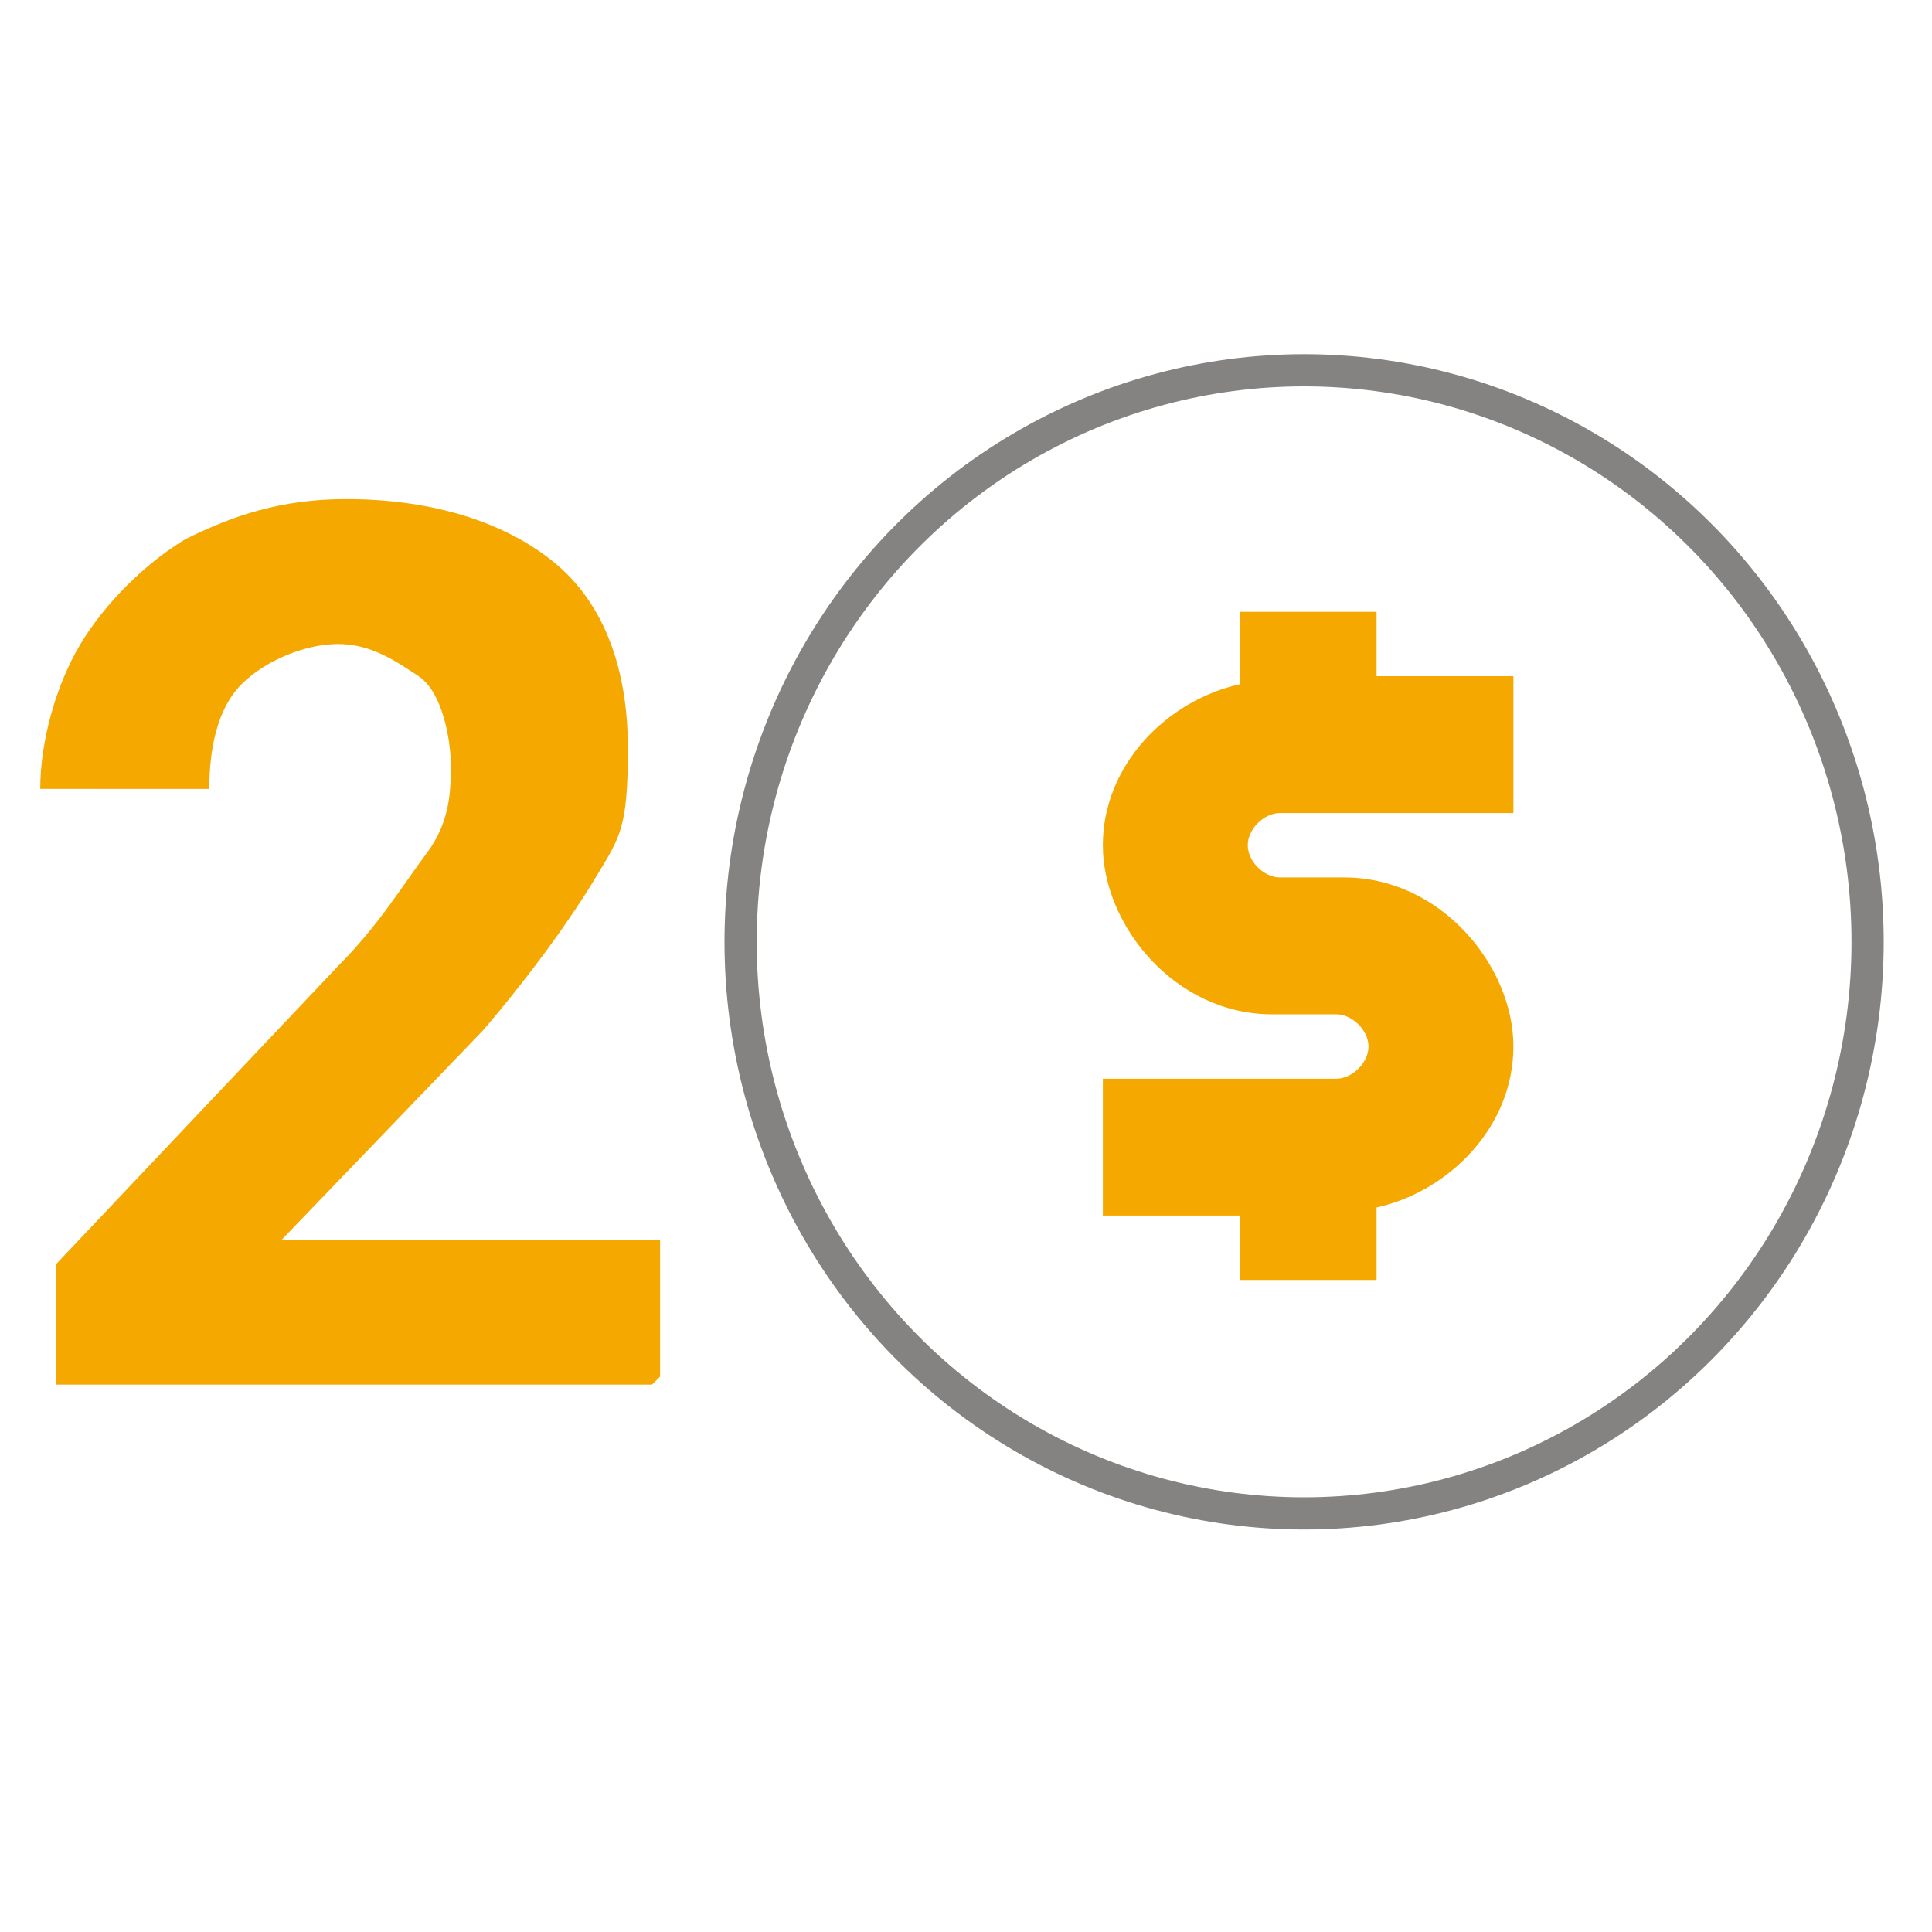
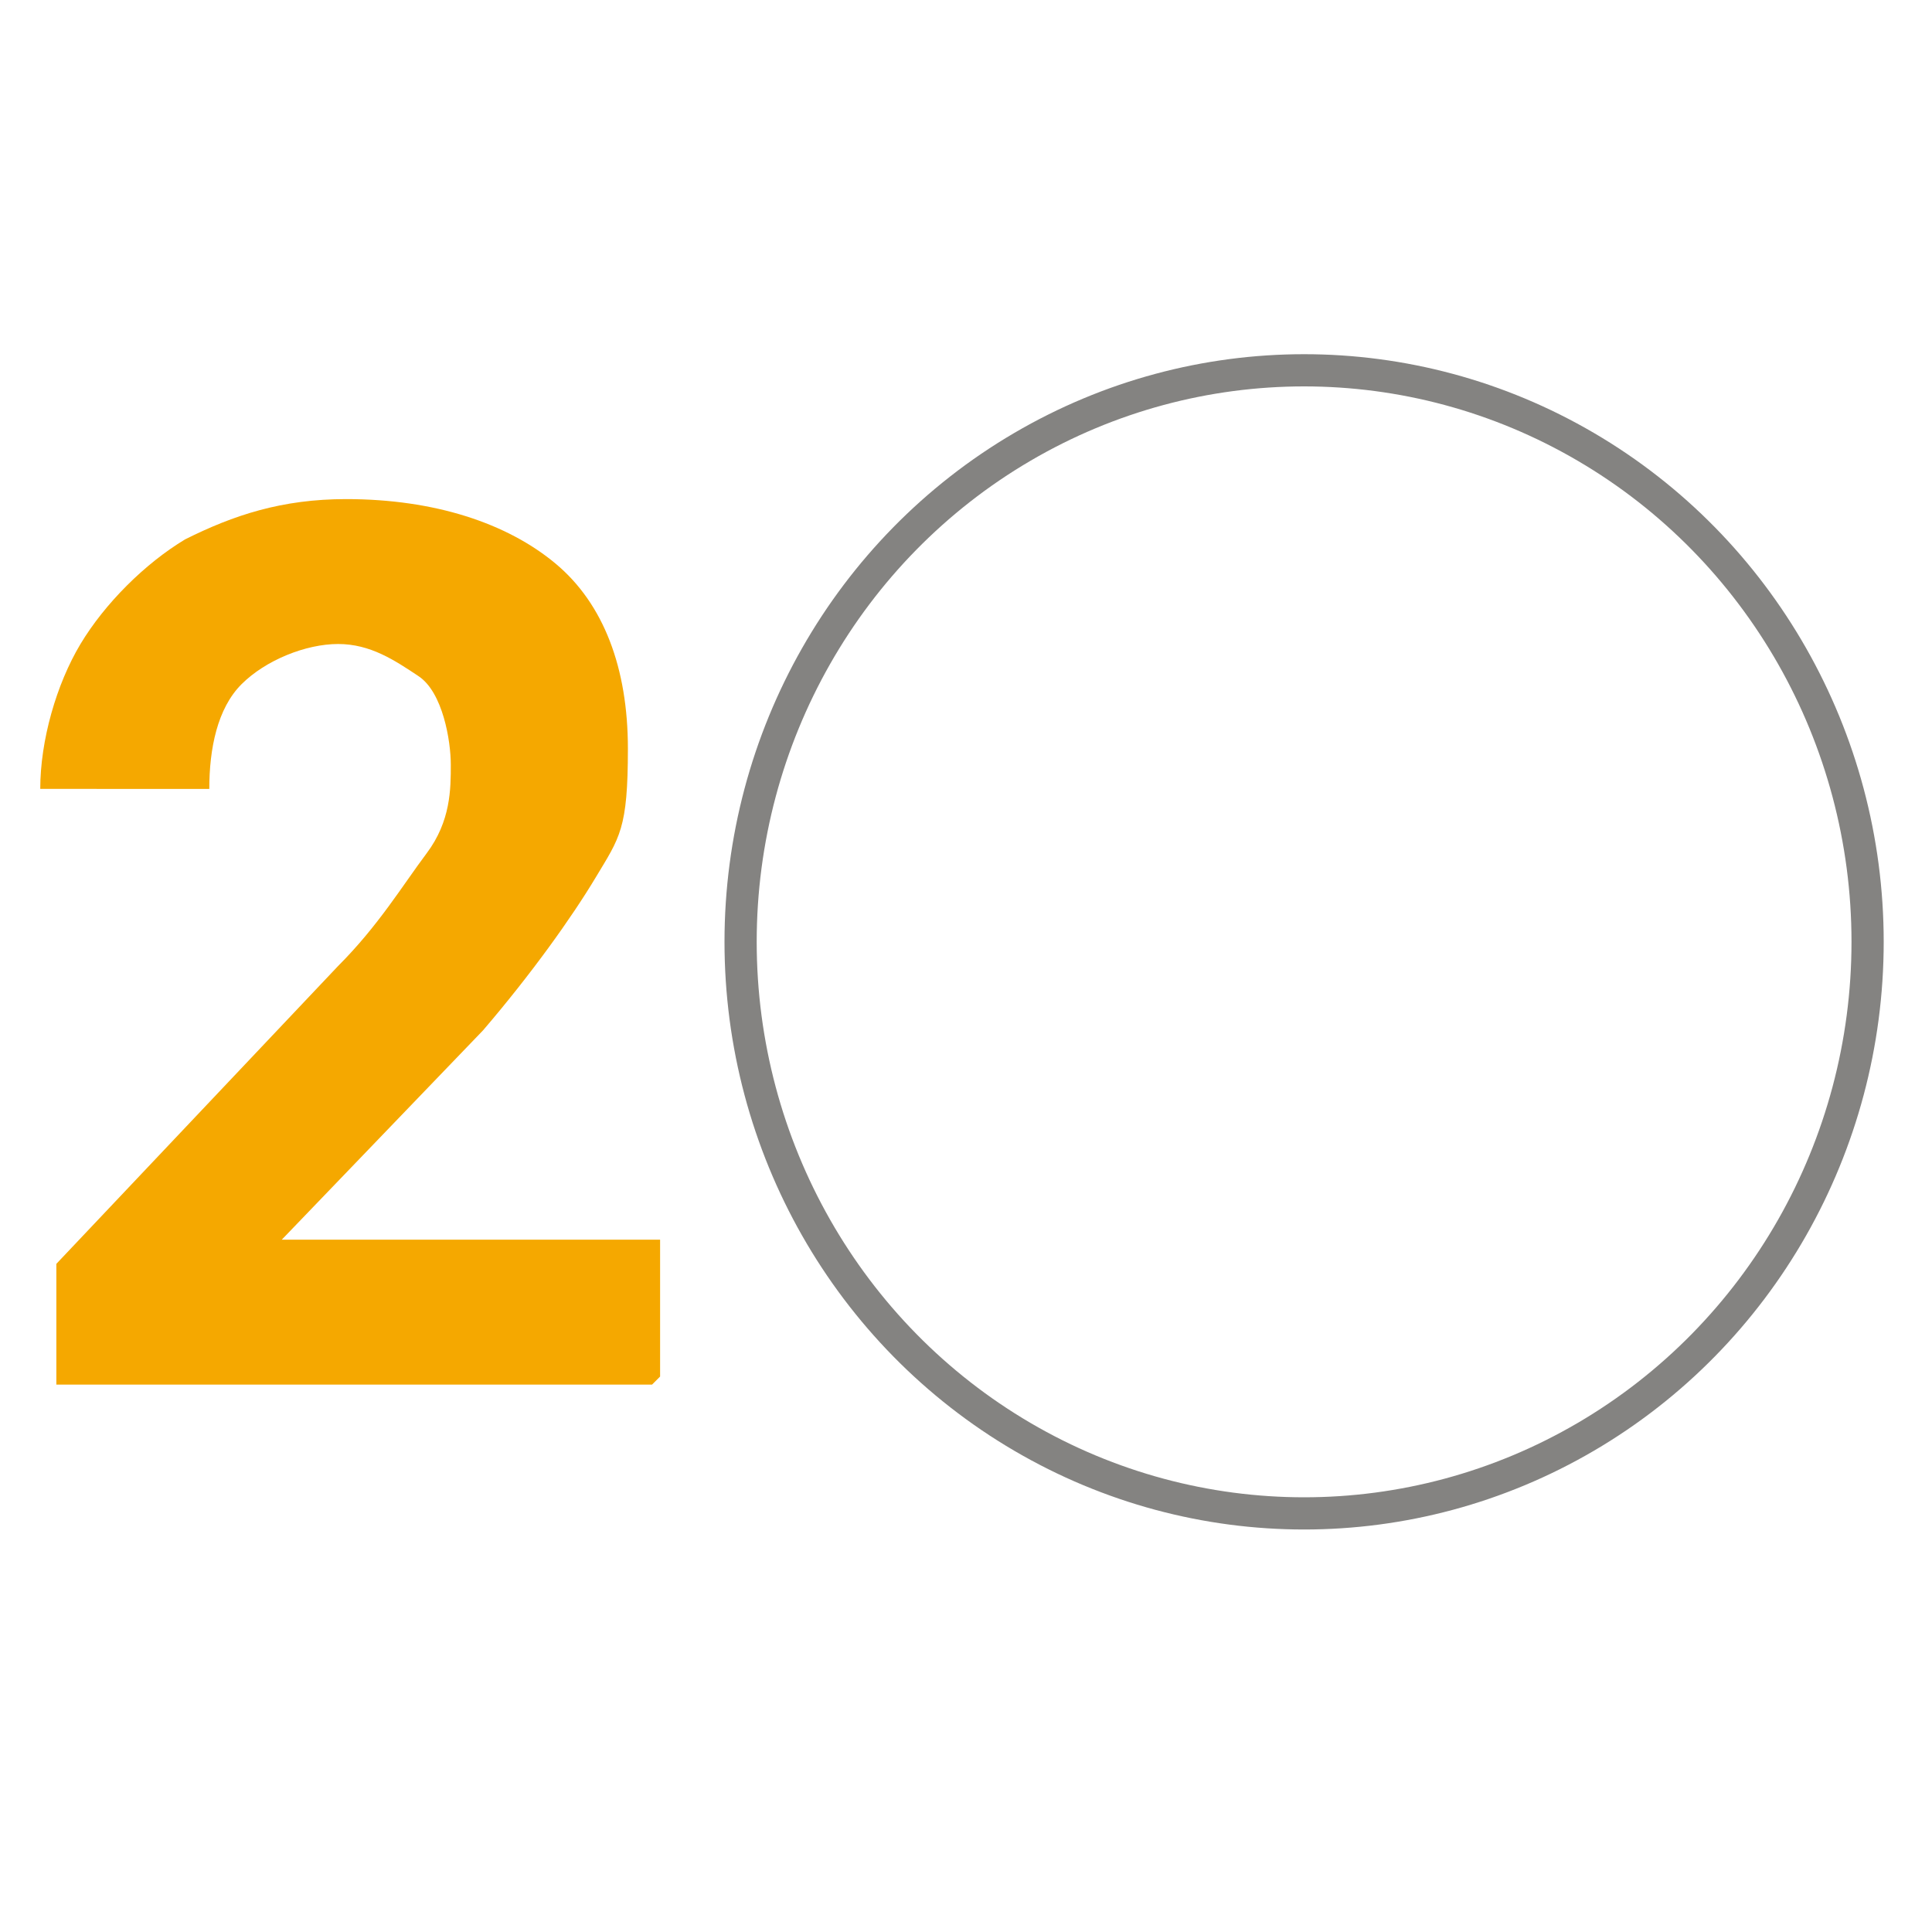
<svg xmlns="http://www.w3.org/2000/svg" id="Layer_1" version="1.1" viewBox="0 0 24 24">
  <defs>
    <style>
      .st0 {
        fill: none;
        stroke: #848381;
        stroke-miterlimit: 10;
        stroke-width: .4px;
      }

      .st1 {
        fill: #f5a800;
      }
    </style>
  </defs>
-   <path class="st1" d="M17.1,7.6h-1.7v.9c-.9.2-1.7,1-1.7,2s.9,2.1,2.1,2.1h.8c.2,0,.4.2.4.4s-.2.4-.4.4h-2.9v1.7h1.7v.8h1.7v-.9c.9-.2,1.7-1,1.7-2s-.9-2.1-2.1-2.1h-.8c-.2,0-.4-.2-.4-.4s.2-.4.4-.4h2.9v-1.7h-1.7v-.8" />
  <ellipse class="st0" cx="16.2" cy="11.7" rx="7" ry="7.1" />
  <path class="st1" d="M8.1,17.2H.7v-1.5l3.5-3.7c.5-.5.8-1,1.1-1.4s.3-.8.3-1.1-.1-.9-.4-1.1-.6-.4-1-.4-.9.2-1.2.5-.4.8-.4,1.3H.5c0-.6.2-1.3.5-1.8.3-.5.8-1,1.3-1.3.6-.3,1.2-.5,2-.5,1.1,0,2,.3,2.6.8s.9,1.3.9,2.3-.1,1.1-.4,1.6-.8,1.2-1.4,1.9l-2.5,2.6h4.7v1.7Z" />
</svg>